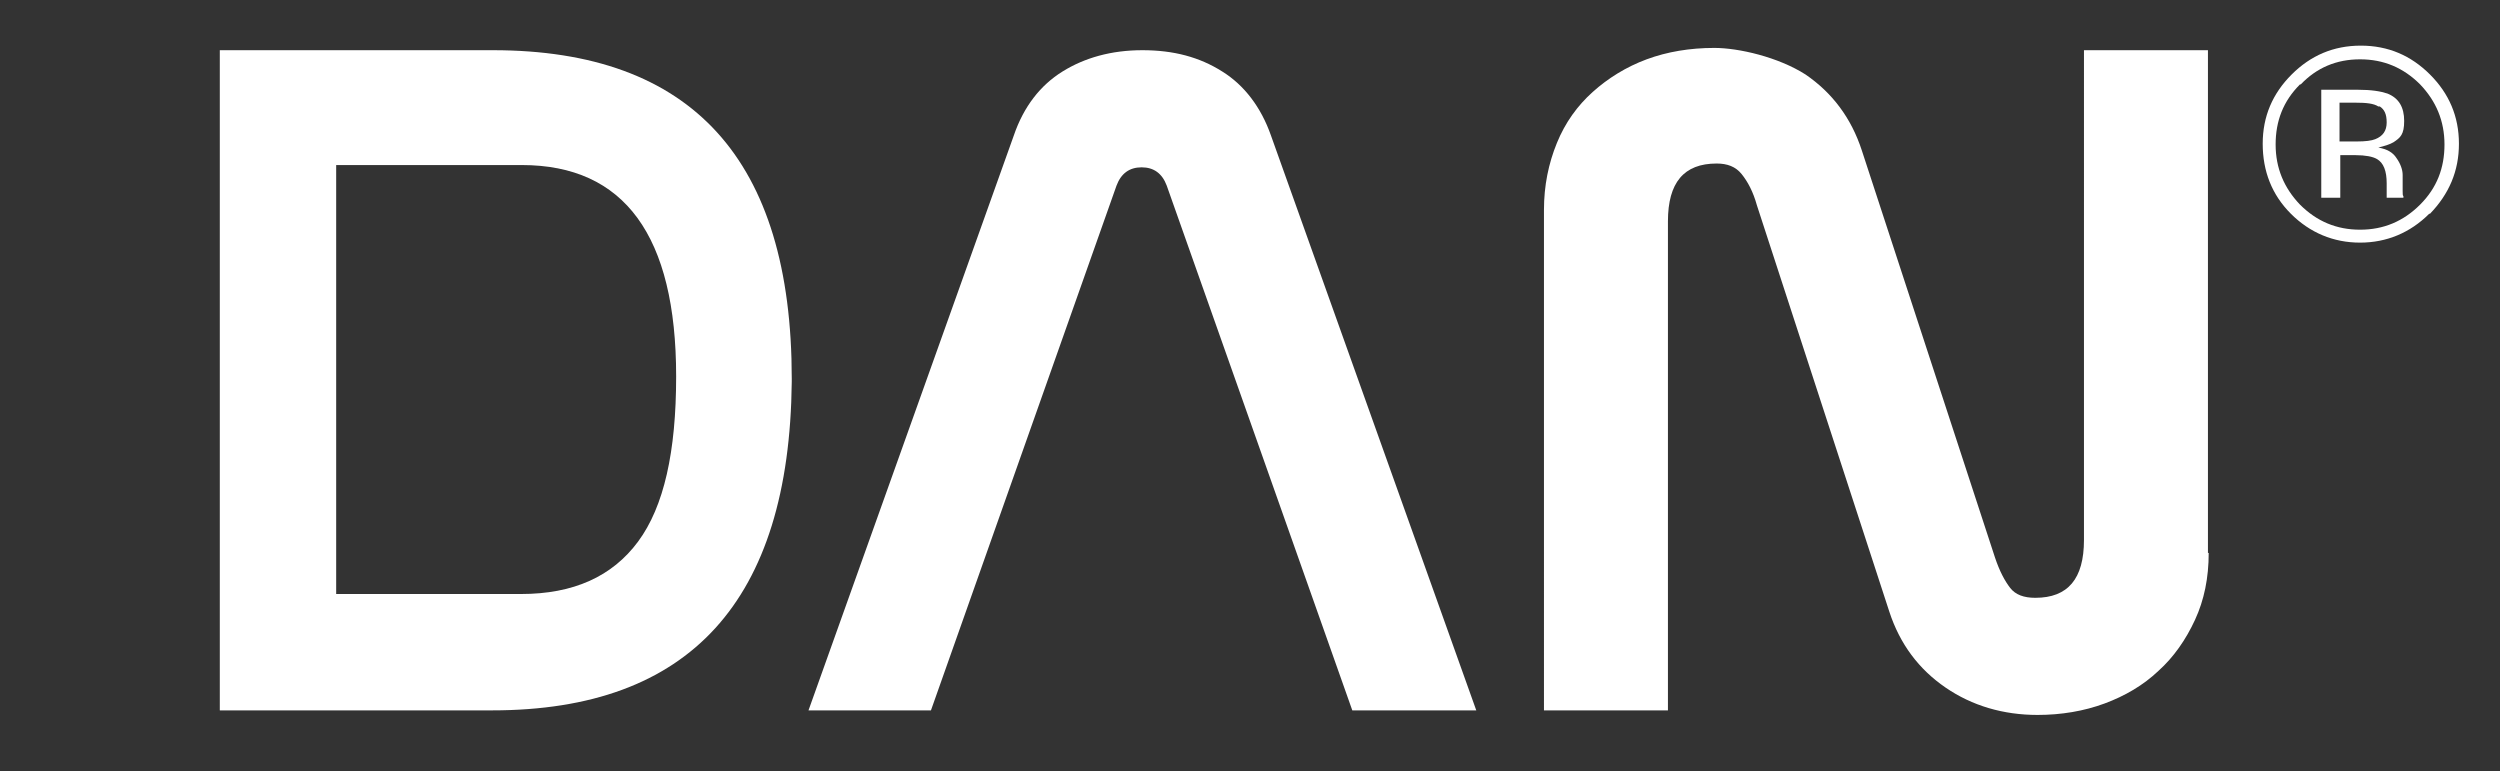
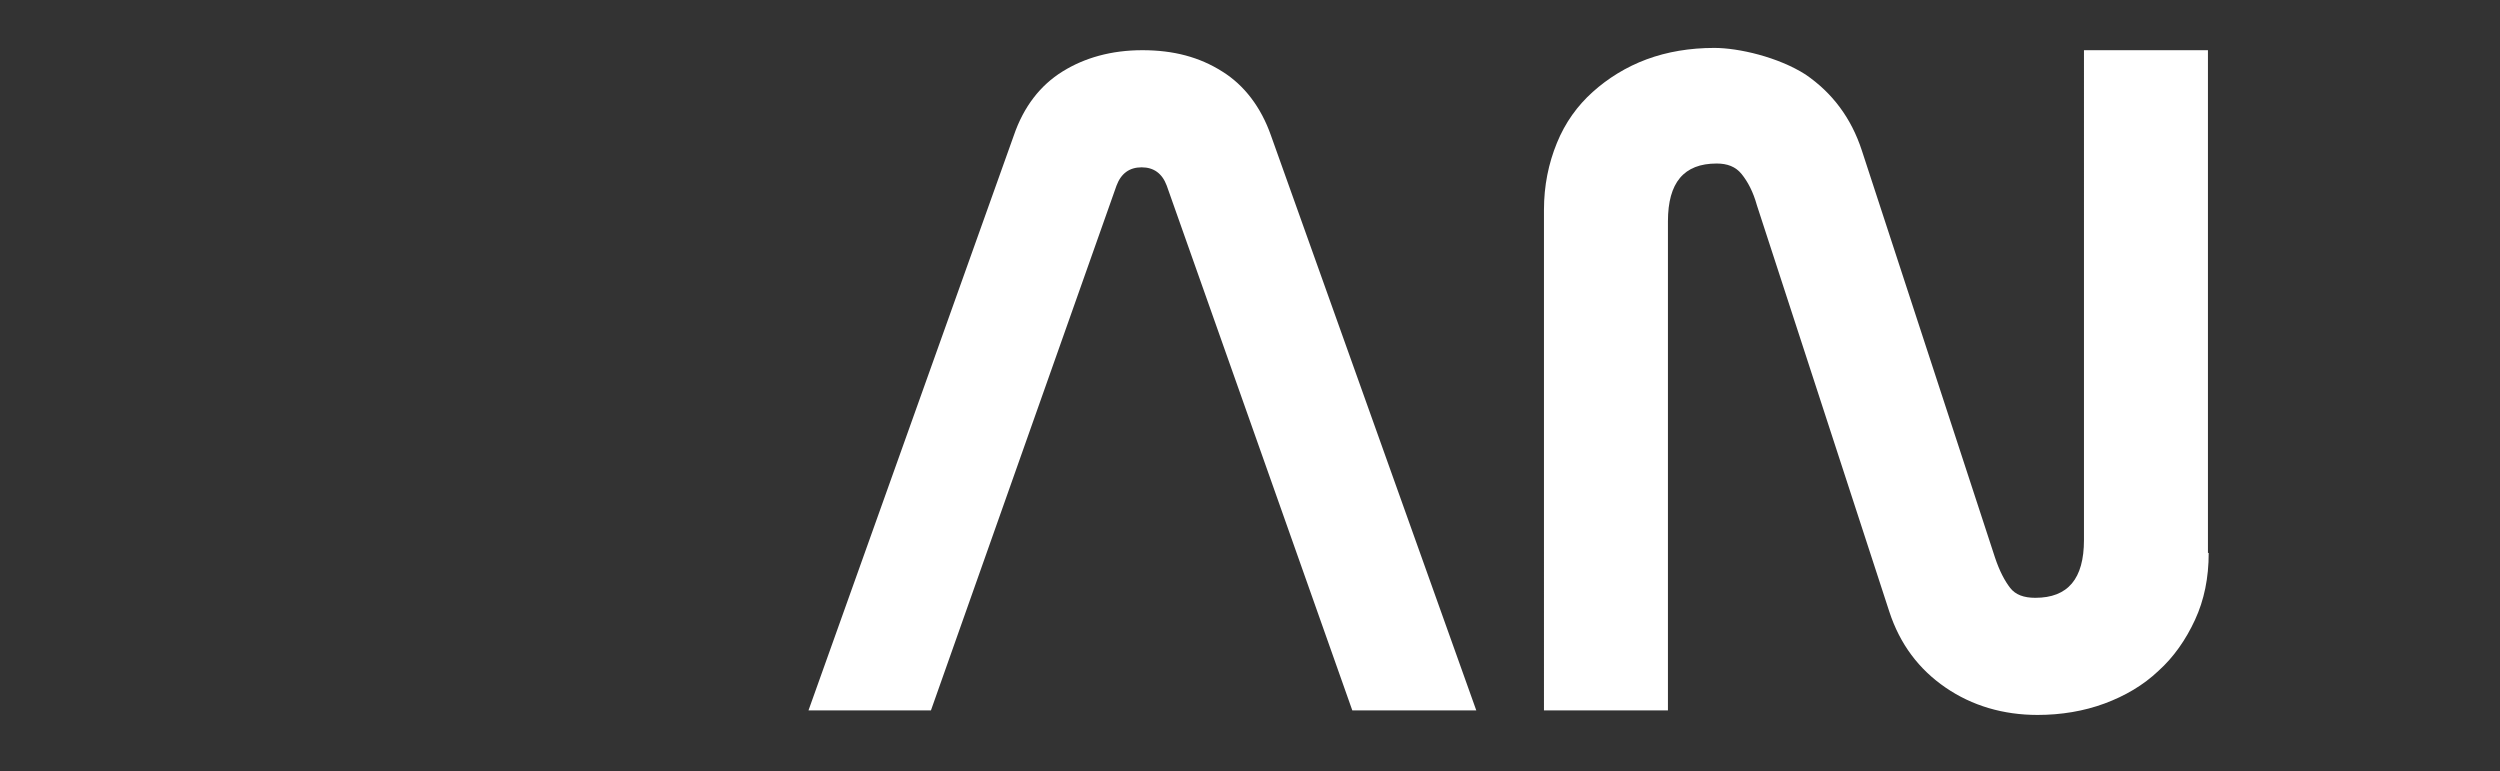
<svg xmlns="http://www.w3.org/2000/svg" version="1.1" viewBox="0 0 328.7 101.4">
  <rect x="0" y="0" width="328.7" height="101.4" fill="#333333" stroke="none" />
  <defs>
    <style>
      .cls-1 {
        fill: #fff;
        stroke-width: 0px;
      }
    </style>
  </defs>
  <g id="Layer_1" data-name="Layer 1">
    <g>
-       <path class="cls-1" d="M64.8,6.6c26.2,0,39.3,14.4,39.3,43.2v.4c-.3,28.8-13.4,43.2-39.4,43.2H28.9V6.6h35.9ZM44.2,78.1h24.3c6.9,0,12-2.3,15.4-6.9,3.4-4.6,5-11.8,5-21.7,0-18.5-6.8-27.8-20.3-27.8h-24.4v56.3Z" />
      <path class="cls-1" d="M177.8,93.4l-24.4-69c-.6-1.6-1.7-2.4-3.3-2.4s-2.7.8-3.3,2.4l-24.4,69h-16.1l27-75.6c1.3-3.8,3.5-6.6,6.4-8.4,2.9-1.8,6.4-2.8,10.5-2.8s7.5.9,10.5,2.8c2.9,1.8,5.1,4.7,6.4,8.4l27,75.6h-16.1Z" />
      <path class="cls-1" d="M290.4,72.7c0,3.3-.6,6.2-1.8,8.8-1.2,2.6-2.8,4.9-4.8,6.7-2,1.9-4.4,3.3-7.1,4.3-2.7,1-5.7,1.5-8.8,1.5-4.5,0-8.6-1.2-12.1-3.6-3.5-2.4-6-5.7-7.4-10l-17.4-53.4c-.5-1.8-1.2-3.1-2-4.1-.8-1-1.9-1.4-3.3-1.4-4.3,0-6.4,2.5-6.4,7.6v64.3h-16.3V27.6c0-3.2.6-6.1,1.7-8.8s2.7-4.9,4.7-6.7c2-1.8,4.4-3.3,7.1-4.3,2.7-1,5.7-1.5,8.9-1.5s8.4,1.2,12,3.5c3.5,2.4,6,5.7,7.4,10l17.5,53.5c.6,1.8,1.3,3.1,2,4s1.8,1.3,3.3,1.3c4.3,0,6.4-2.5,6.4-7.6V6.6h16.3v66.1Z" />
    </g>
  </g>
  <g id="Layer_2" data-name="Layer 2">
-     <path class="cls-1" d="M319.4,28.1c-2.5,2.5-5.6,3.8-9.1,3.8s-6.6-1.3-9.1-3.8c-2.5-2.5-3.7-5.6-3.7-9.2s1.3-6.6,3.8-9.1,5.5-3.8,9.1-3.8,6.6,1.3,9.1,3.8,3.8,5.5,3.8,9.1-1.3,6.6-3.8,9.2ZM302.4,11.1c-2.2,2.2-3.2,4.8-3.2,7.9s1.1,5.7,3.2,7.9c2.2,2.2,4.8,3.3,7.9,3.3s5.7-1.1,7.9-3.3,3.2-4.8,3.2-7.9-1.1-5.7-3.2-7.9c-2.2-2.2-4.8-3.3-7.9-3.3s-5.7,1.1-7.8,3.3ZM310,11.8c1.8,0,3,.2,3.9.5,1.5.6,2.2,1.8,2.2,3.6s-.5,2.2-1.4,2.8c-.5.3-1.2.5-2,.7,1.1.2,1.9.6,2.4,1.4.5.7.8,1.5.8,2.2v1c0,.3,0,.7,0,1.1,0,.4,0,.6.1.7v.2c0,0-2.2,0-2.2,0,0,0,0,0,0-.1,0,0,0,0,0-.2v-.5c0,0,0-1.1,0-1.1,0-1.6-.4-2.7-1.3-3.2-.5-.3-1.5-.5-2.8-.5h-2v5.6h-2.5v-14.2h5ZM312.7,14c-.6-.4-1.6-.5-3-.5h-2.1v5.1h2.3c1.1,0,1.9-.1,2.4-.3,1-.4,1.5-1.1,1.5-2.2s-.3-1.7-.9-2.1Z" />
-   </g>
+     </g>
</svg>